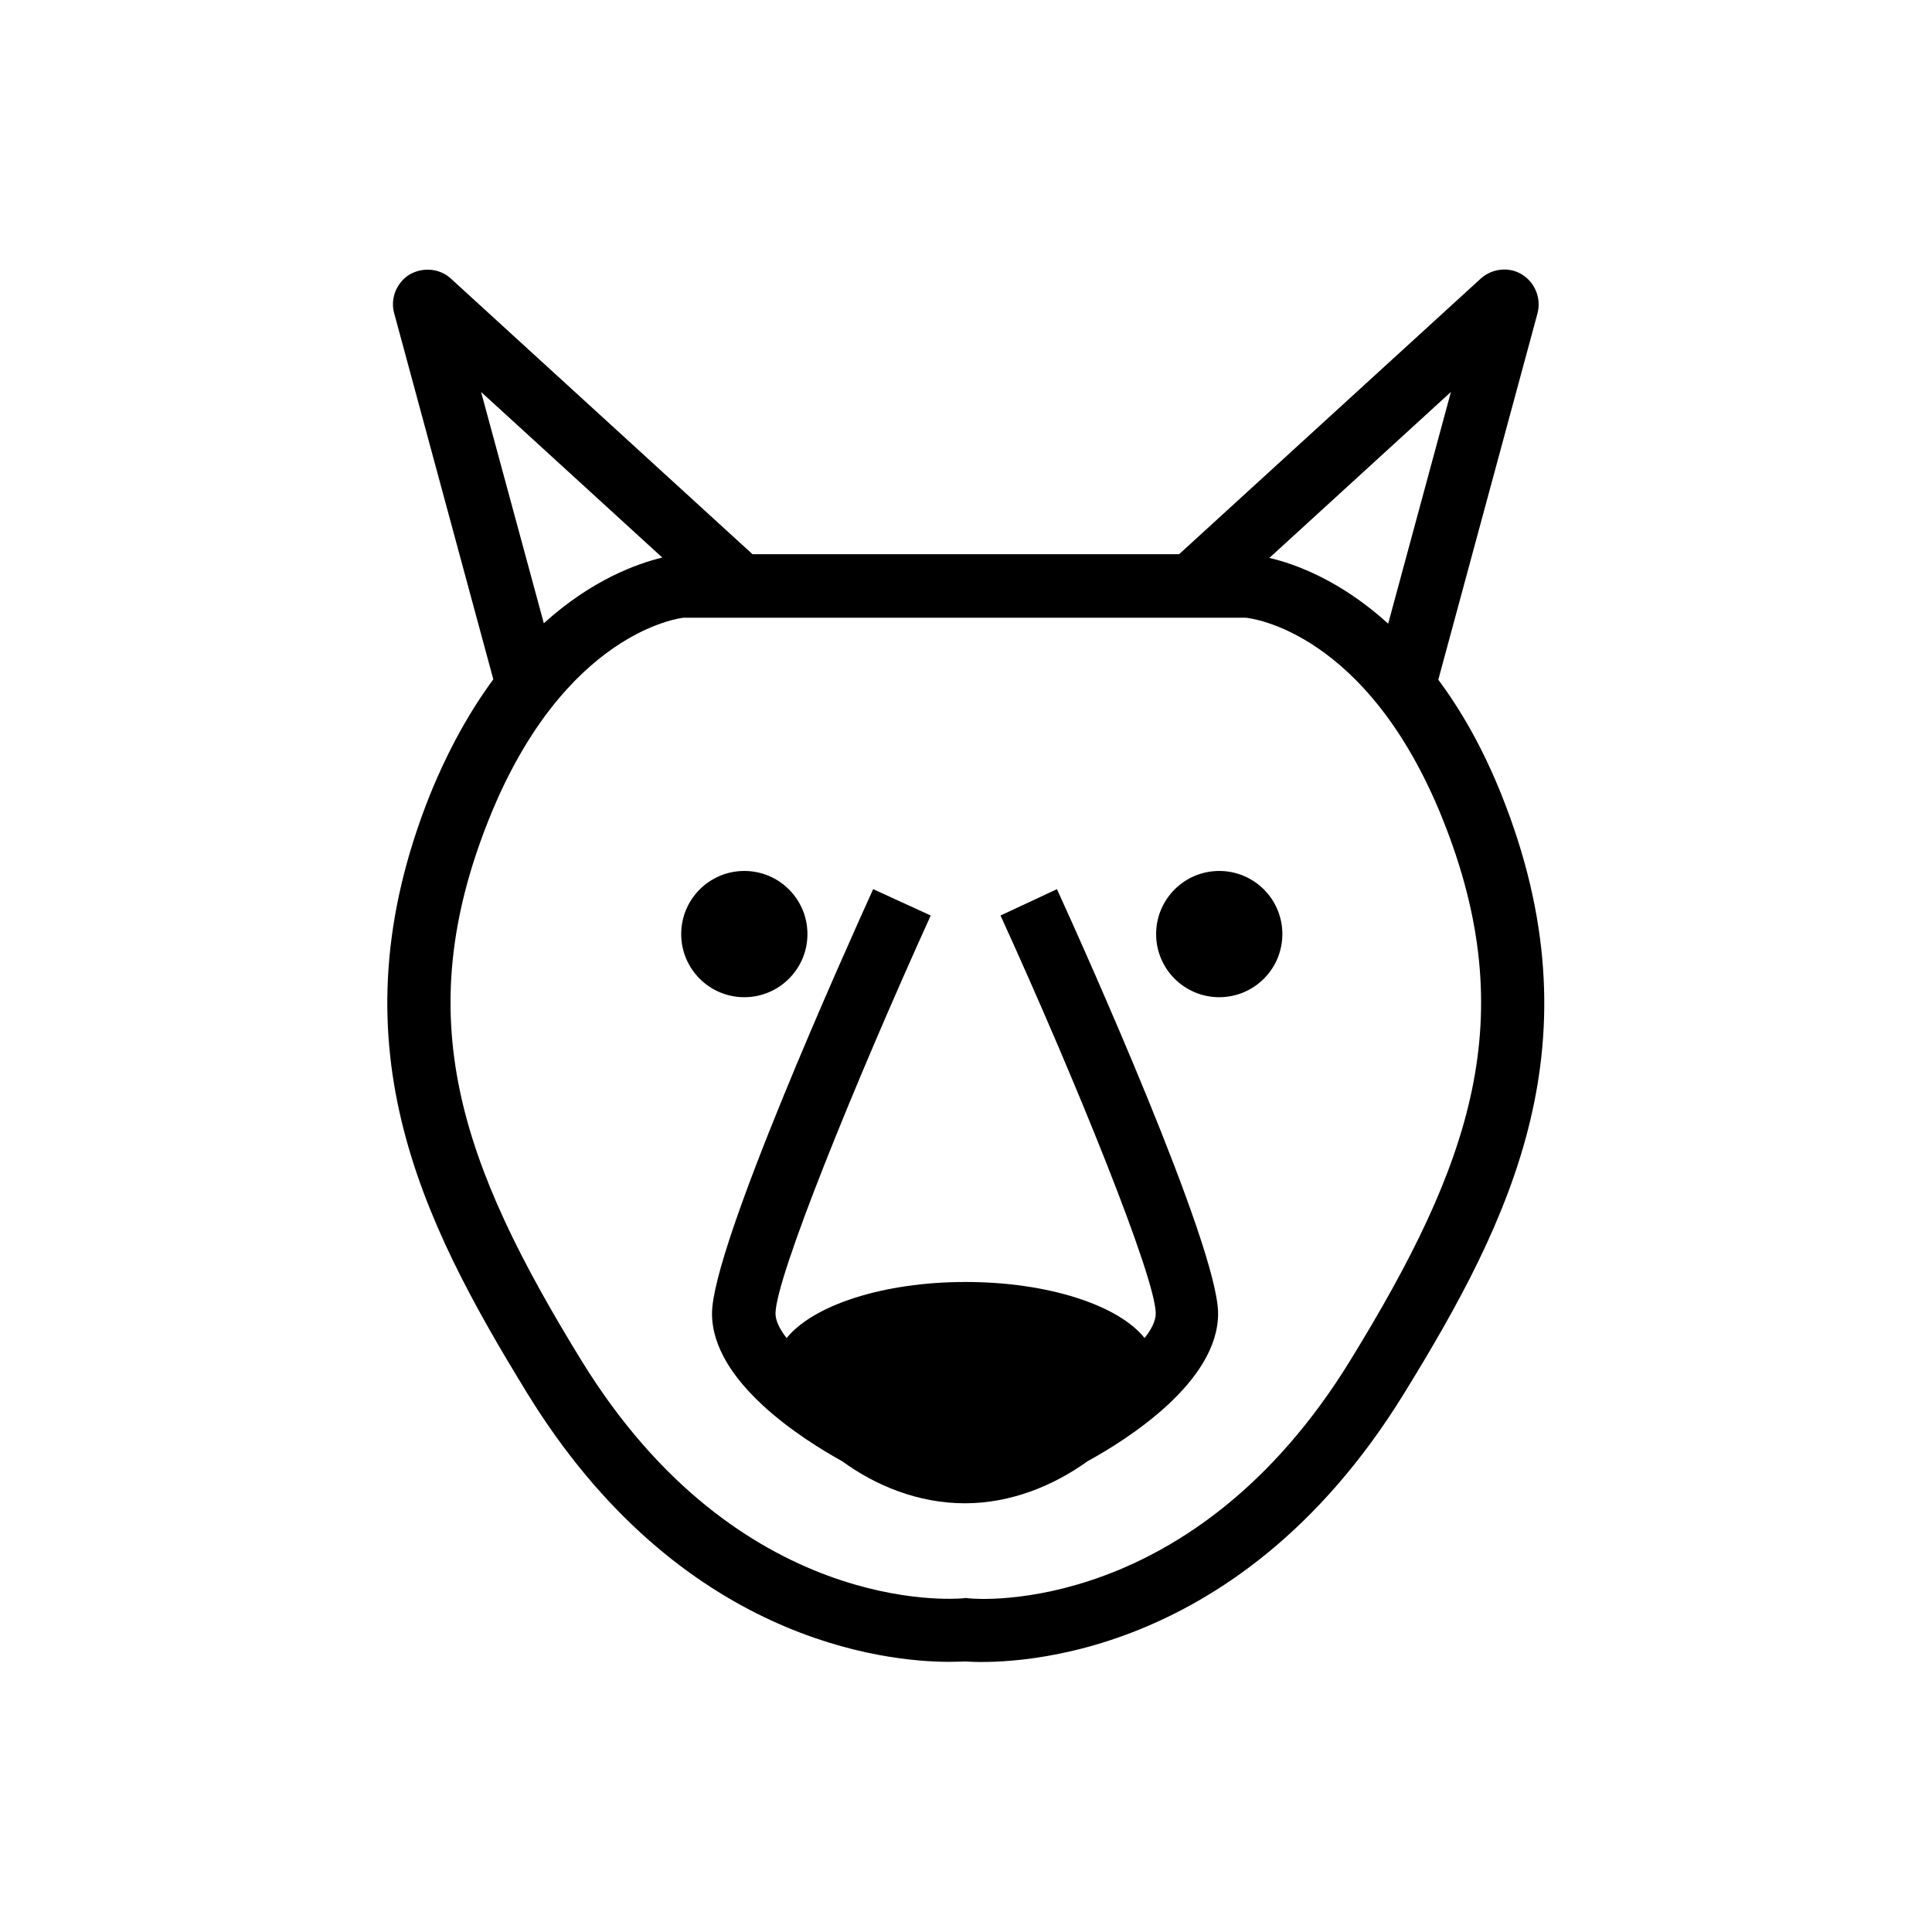
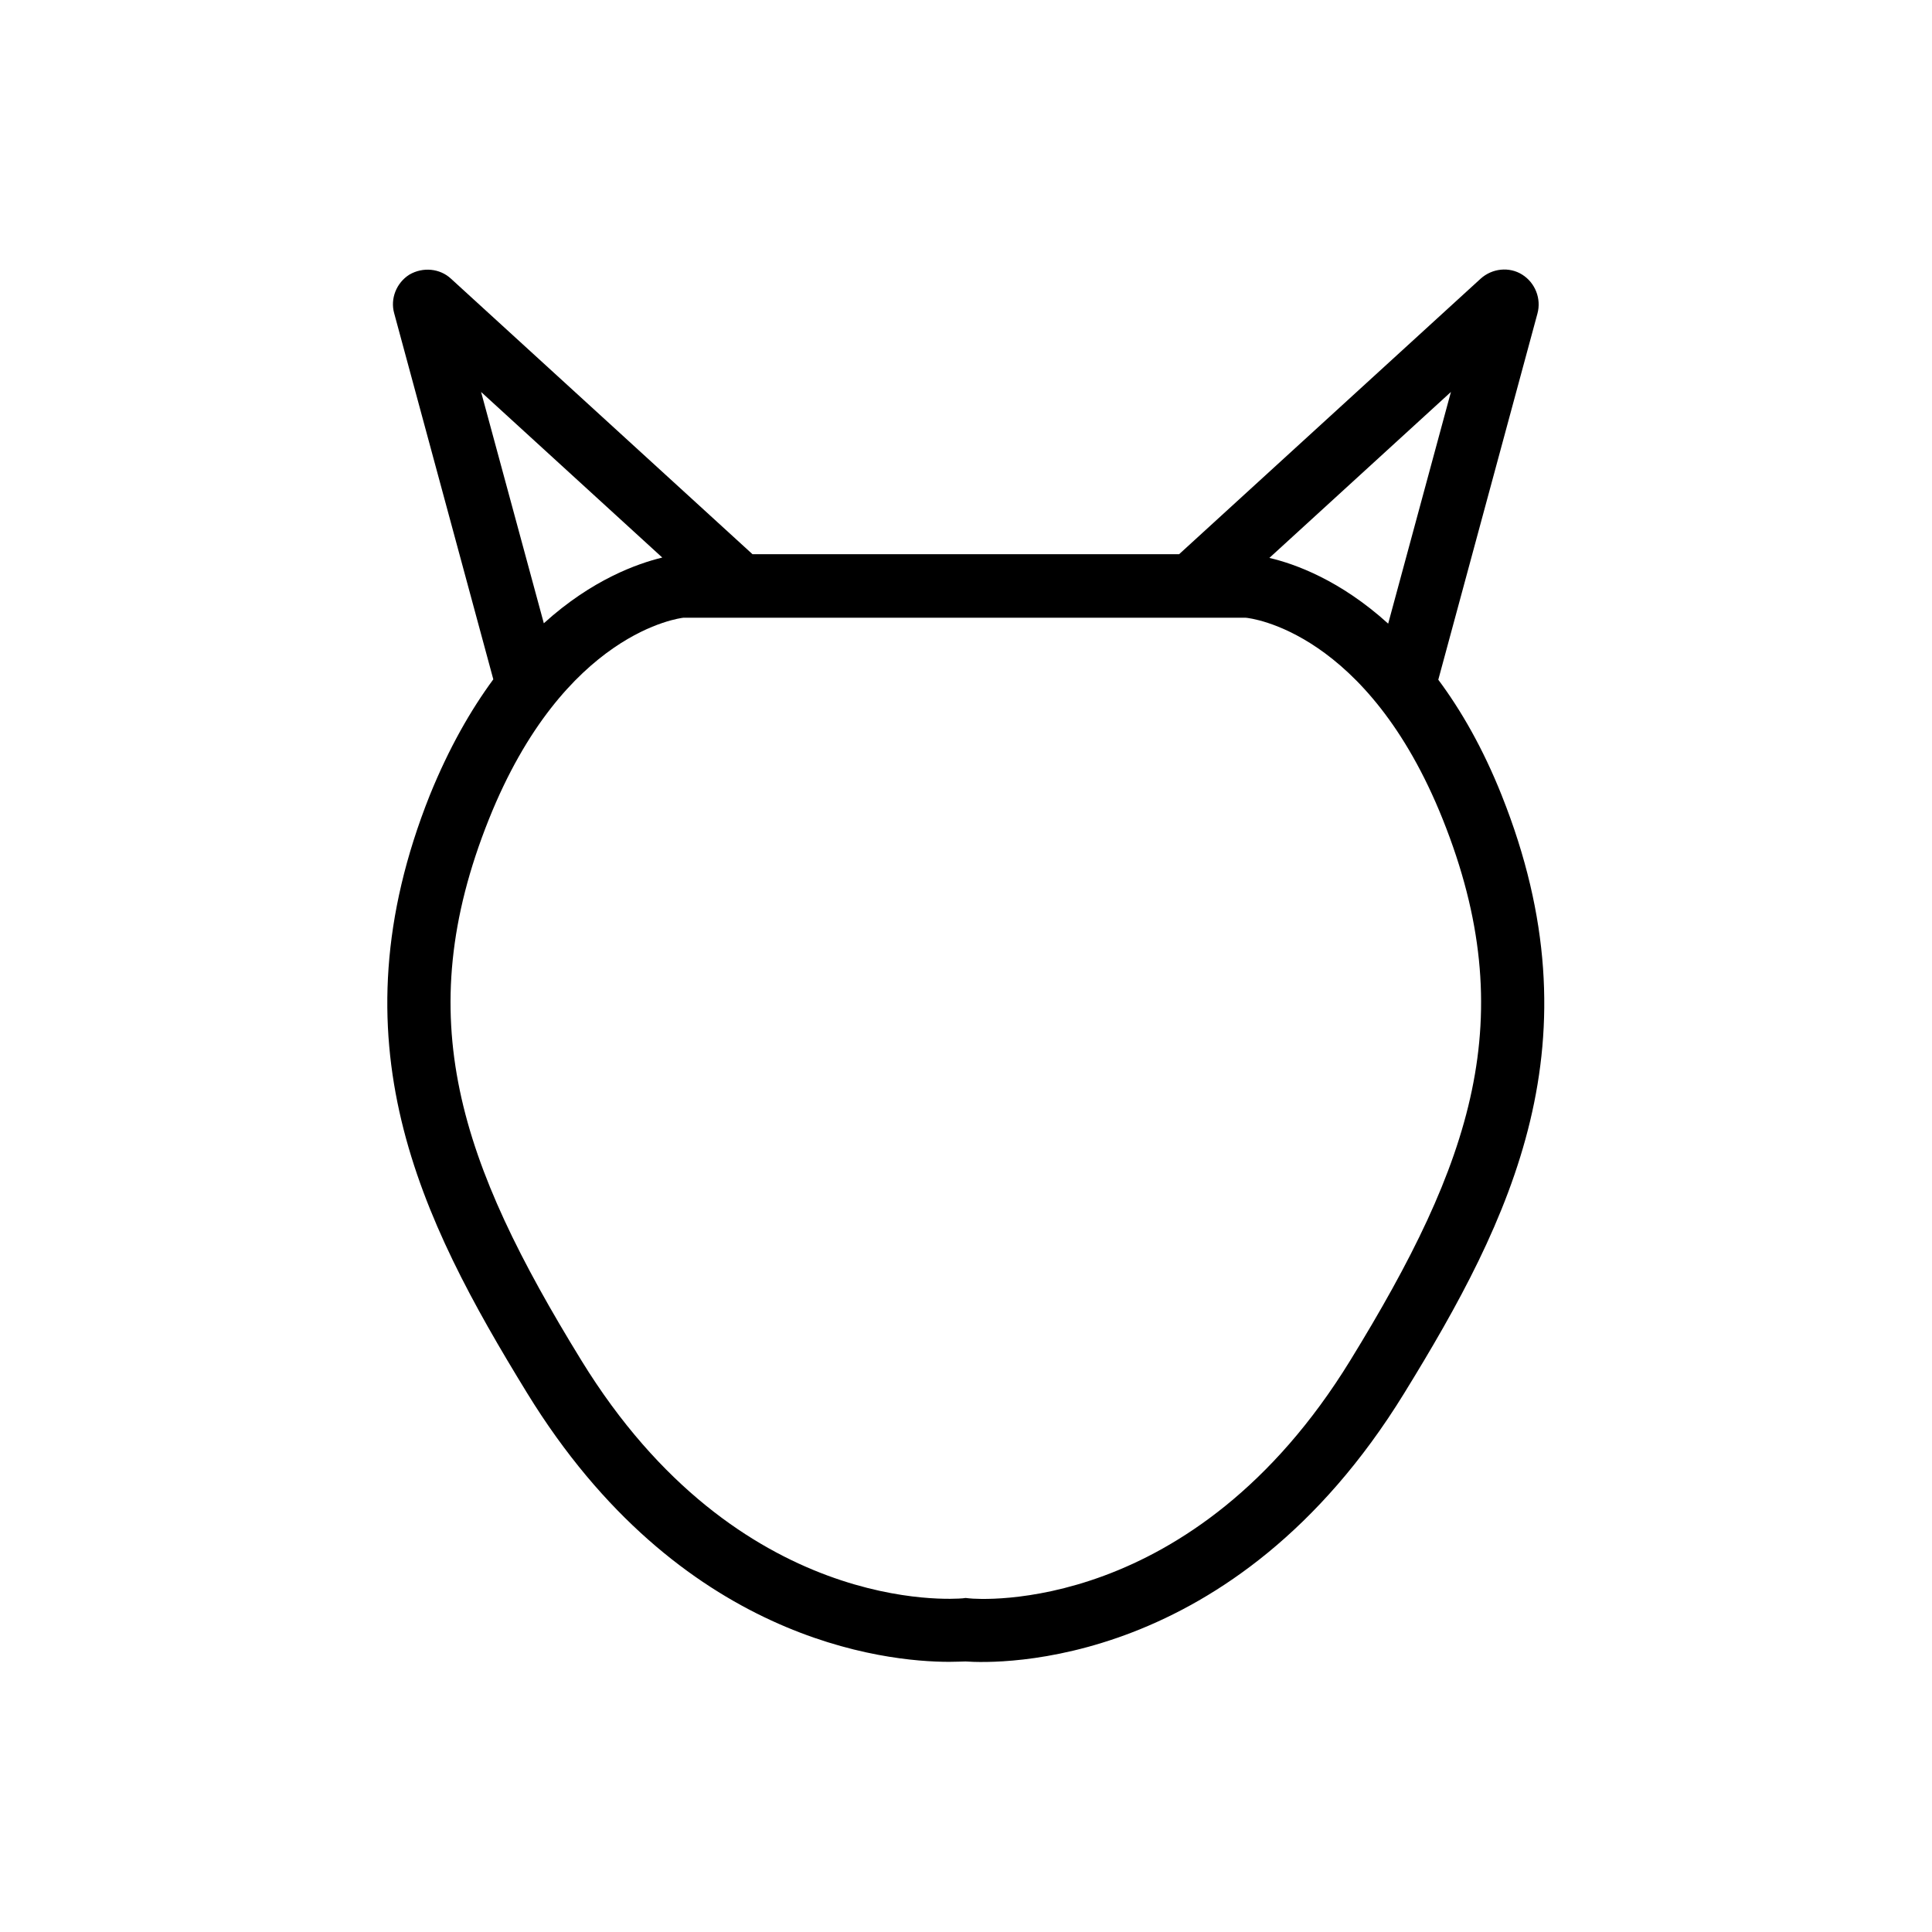
<svg xmlns="http://www.w3.org/2000/svg" fill="#000000" width="800px" height="800px" version="1.1" viewBox="144 144 512 512">
  <g>
    <path d="m541.99 354.83c-5.019-12.594-10.824-22.633-16.828-30.699l26.273-97.023c1.082-3.938-0.59-8.168-4.035-10.332-3.445-2.164-7.969-1.672-11.02 1.082l-79.902 73.012h-113.06l-79.902-73.012c-2.953-2.754-7.477-3.148-11.02-1.082-3.445 2.164-5.117 6.394-4.035 10.234l26.273 97.023c-6.004 8.168-11.711 18.105-16.828 30.699-25.977 65.141-2.656 112.08 25.781 158.43 40.344 65.73 94.859 71.242 111.88 71.242 1.969 0 3.445-0.098 4.328-0.098 8.363 0.59 71.047 2.363 116.21-71.047 28.543-46.348 51.863-93.285 25.883-158.43zm-13.48-106.96-16.629 61.402c-12.695-11.512-24.699-15.844-31.488-17.418zm-257.02 0 48.02 43.887c-6.496 1.574-18.598 5.805-31.391 17.418zm230.36 256.63c-41.625 67.797-98.695 63.371-101.06 63.074l-0.887-0.098-0.789 0.098c-2.363 0.195-59.434 4.723-101.06-63.074-32.176-52.348-45.559-90.727-24.5-143.37 19.977-49.891 50.871-53.332 51.562-53.43h148.98c1.277 0.098 32.273 3.543 52.25 53.43 21.062 52.645 7.68 91.023-24.496 143.37z" />
-     <path d="m357.98 391.54c0 9.238-7.488 16.73-16.727 16.73-9.238 0-16.727-7.492-16.727-16.73 0-9.238 7.488-16.727 16.727-16.727 9.238 0 16.727 7.488 16.727 16.727" />
-     <path d="m483.84 391.54c0 9.238-7.488 16.73-16.727 16.73-9.242 0-16.73-7.492-16.73-16.73 0-9.238 7.488-16.727 16.73-16.727 9.238 0 16.727 7.488 16.727 16.727" />
-     <path d="m409.15 386.62c20.27 44.477 41.133 96.137 41.133 105.48 0 1.871-1.082 4.133-2.953 6.496-6.887-8.66-25.484-14.859-47.43-14.859-21.941 0-40.441 6.199-47.43 14.859-1.871-2.363-2.953-4.625-2.953-6.496 0-9.348 20.961-61.008 41.133-105.48l-15.254-6.988c-7.086 15.645-42.707 94.758-42.707 112.47 0 18.203 24.207 33.457 34.539 39.164 8.758 6.394 20.074 11.121 32.473 11.121 12.398 0 23.715-4.82 32.473-11.121 10.43-5.707 34.637-20.961 34.637-39.164 0-17.711-35.523-96.727-42.707-112.47z" />
  </g>
</svg>